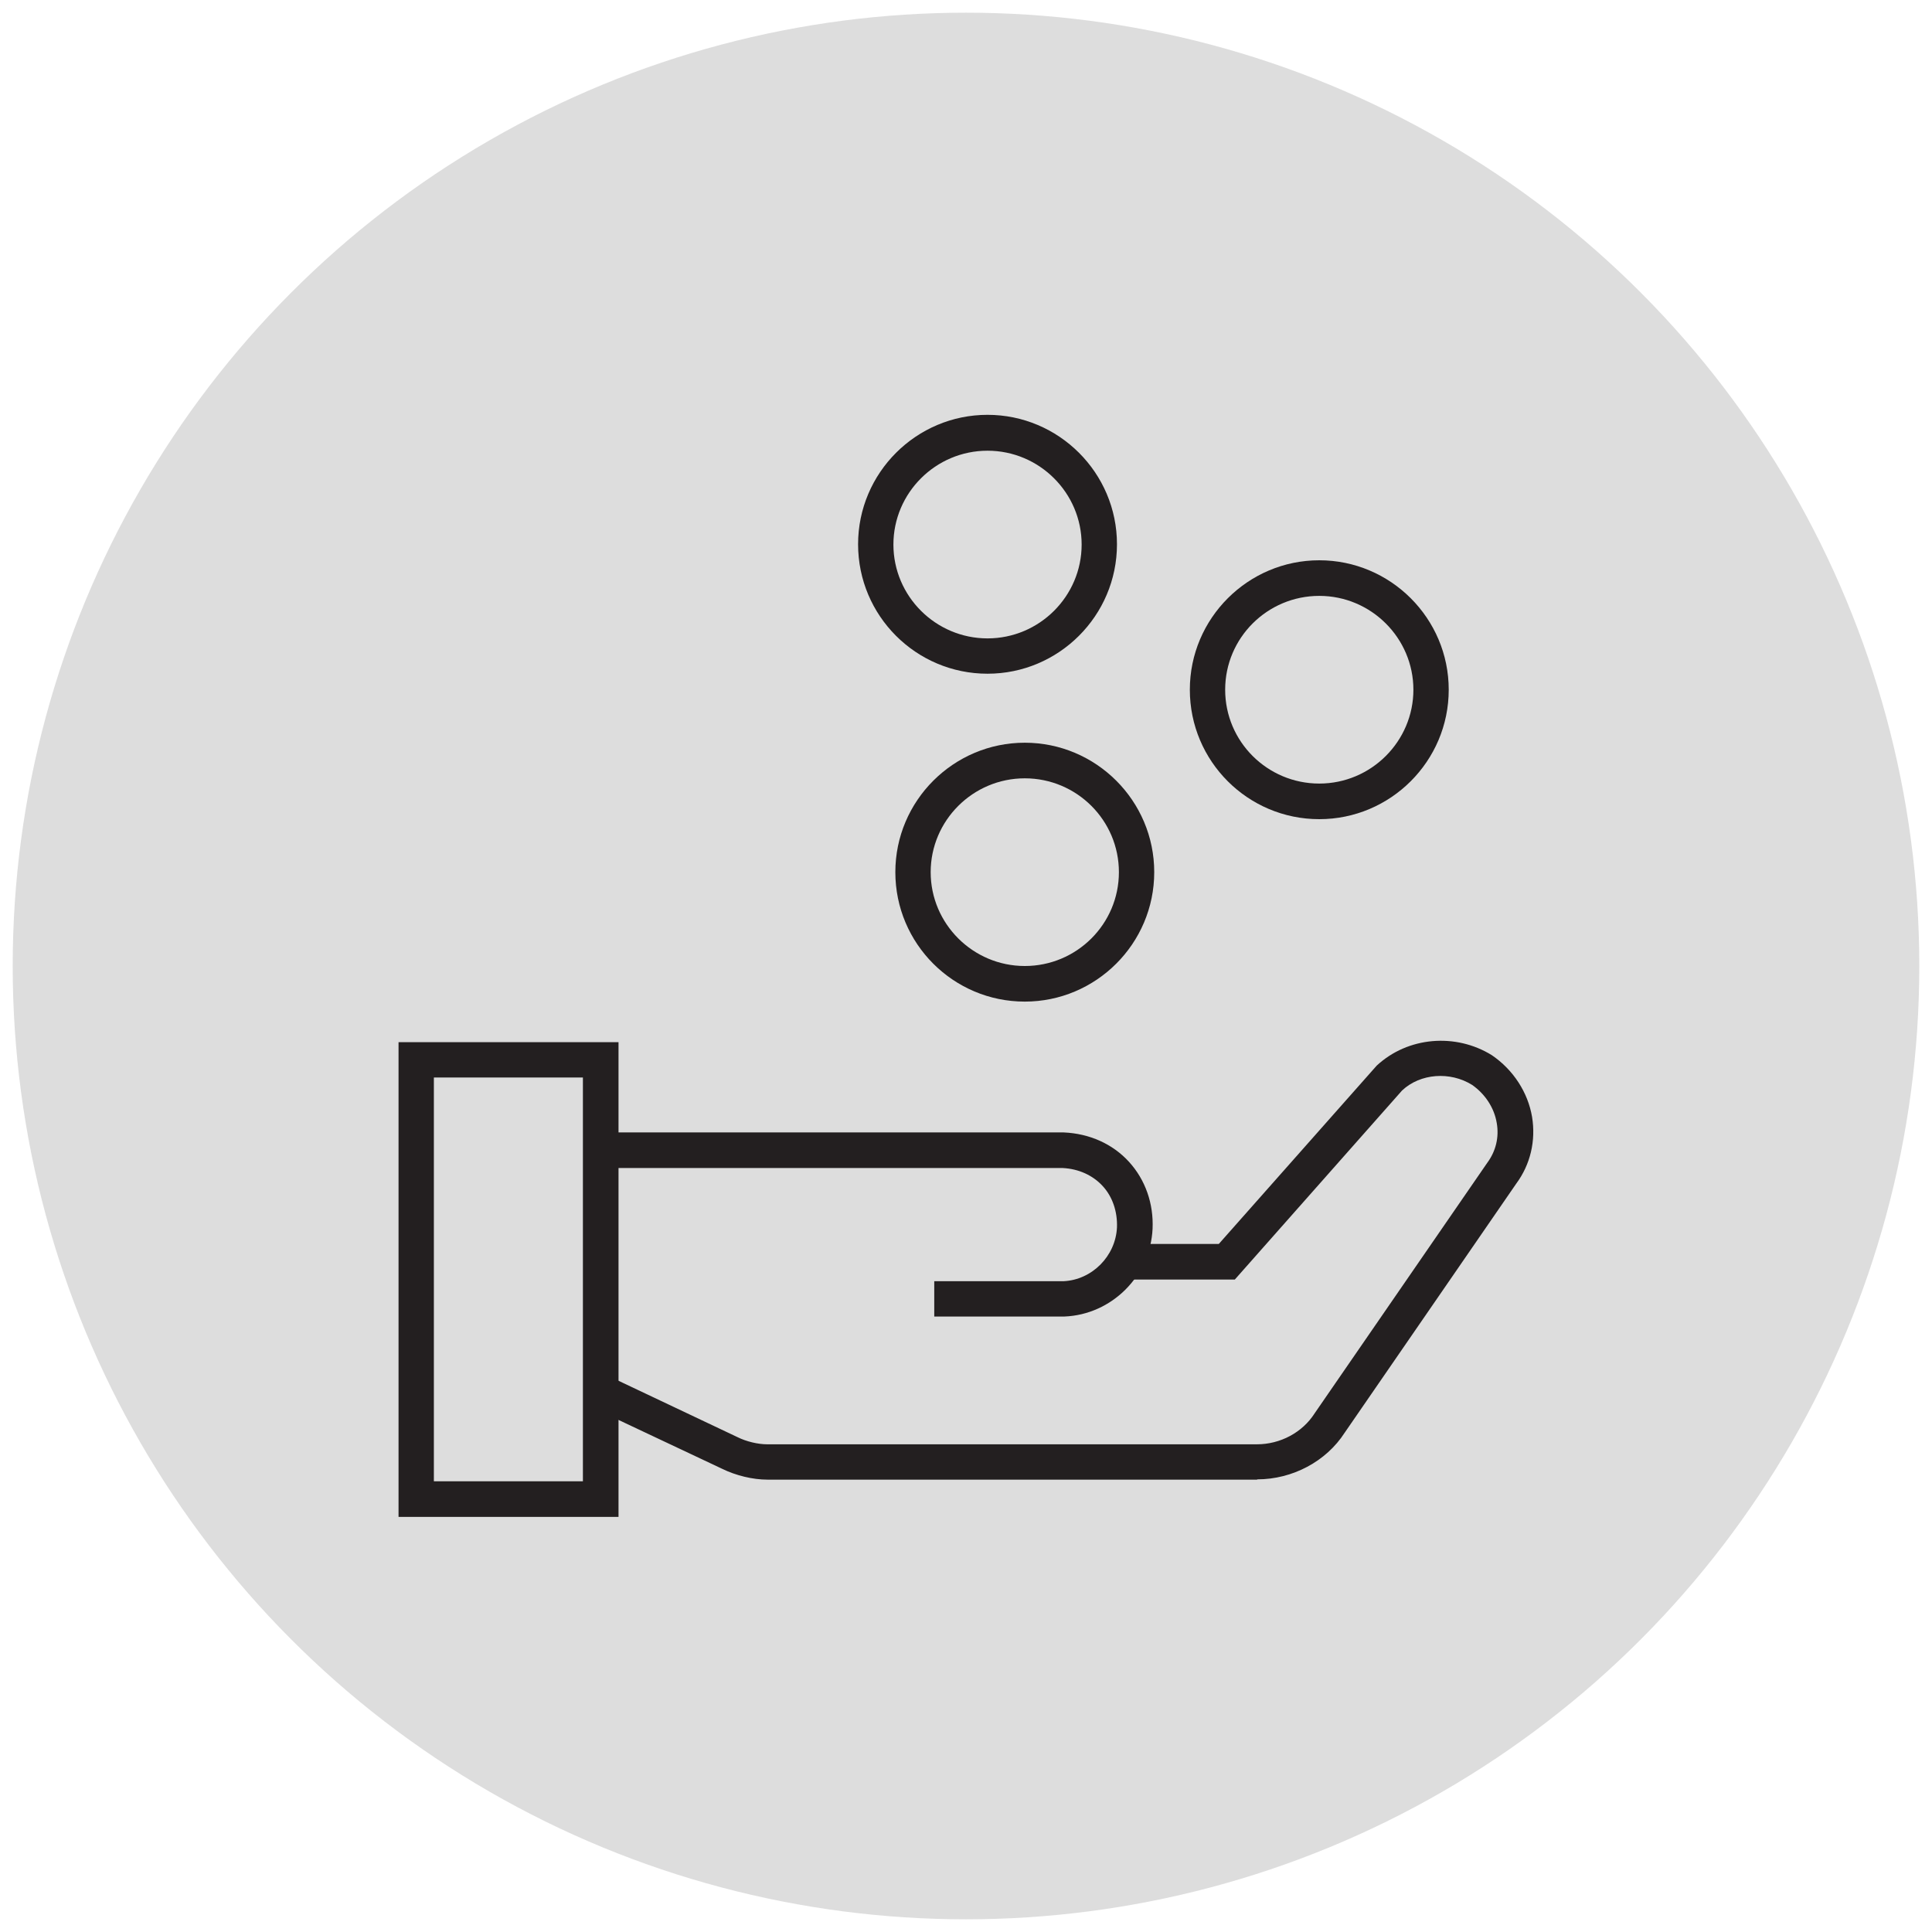
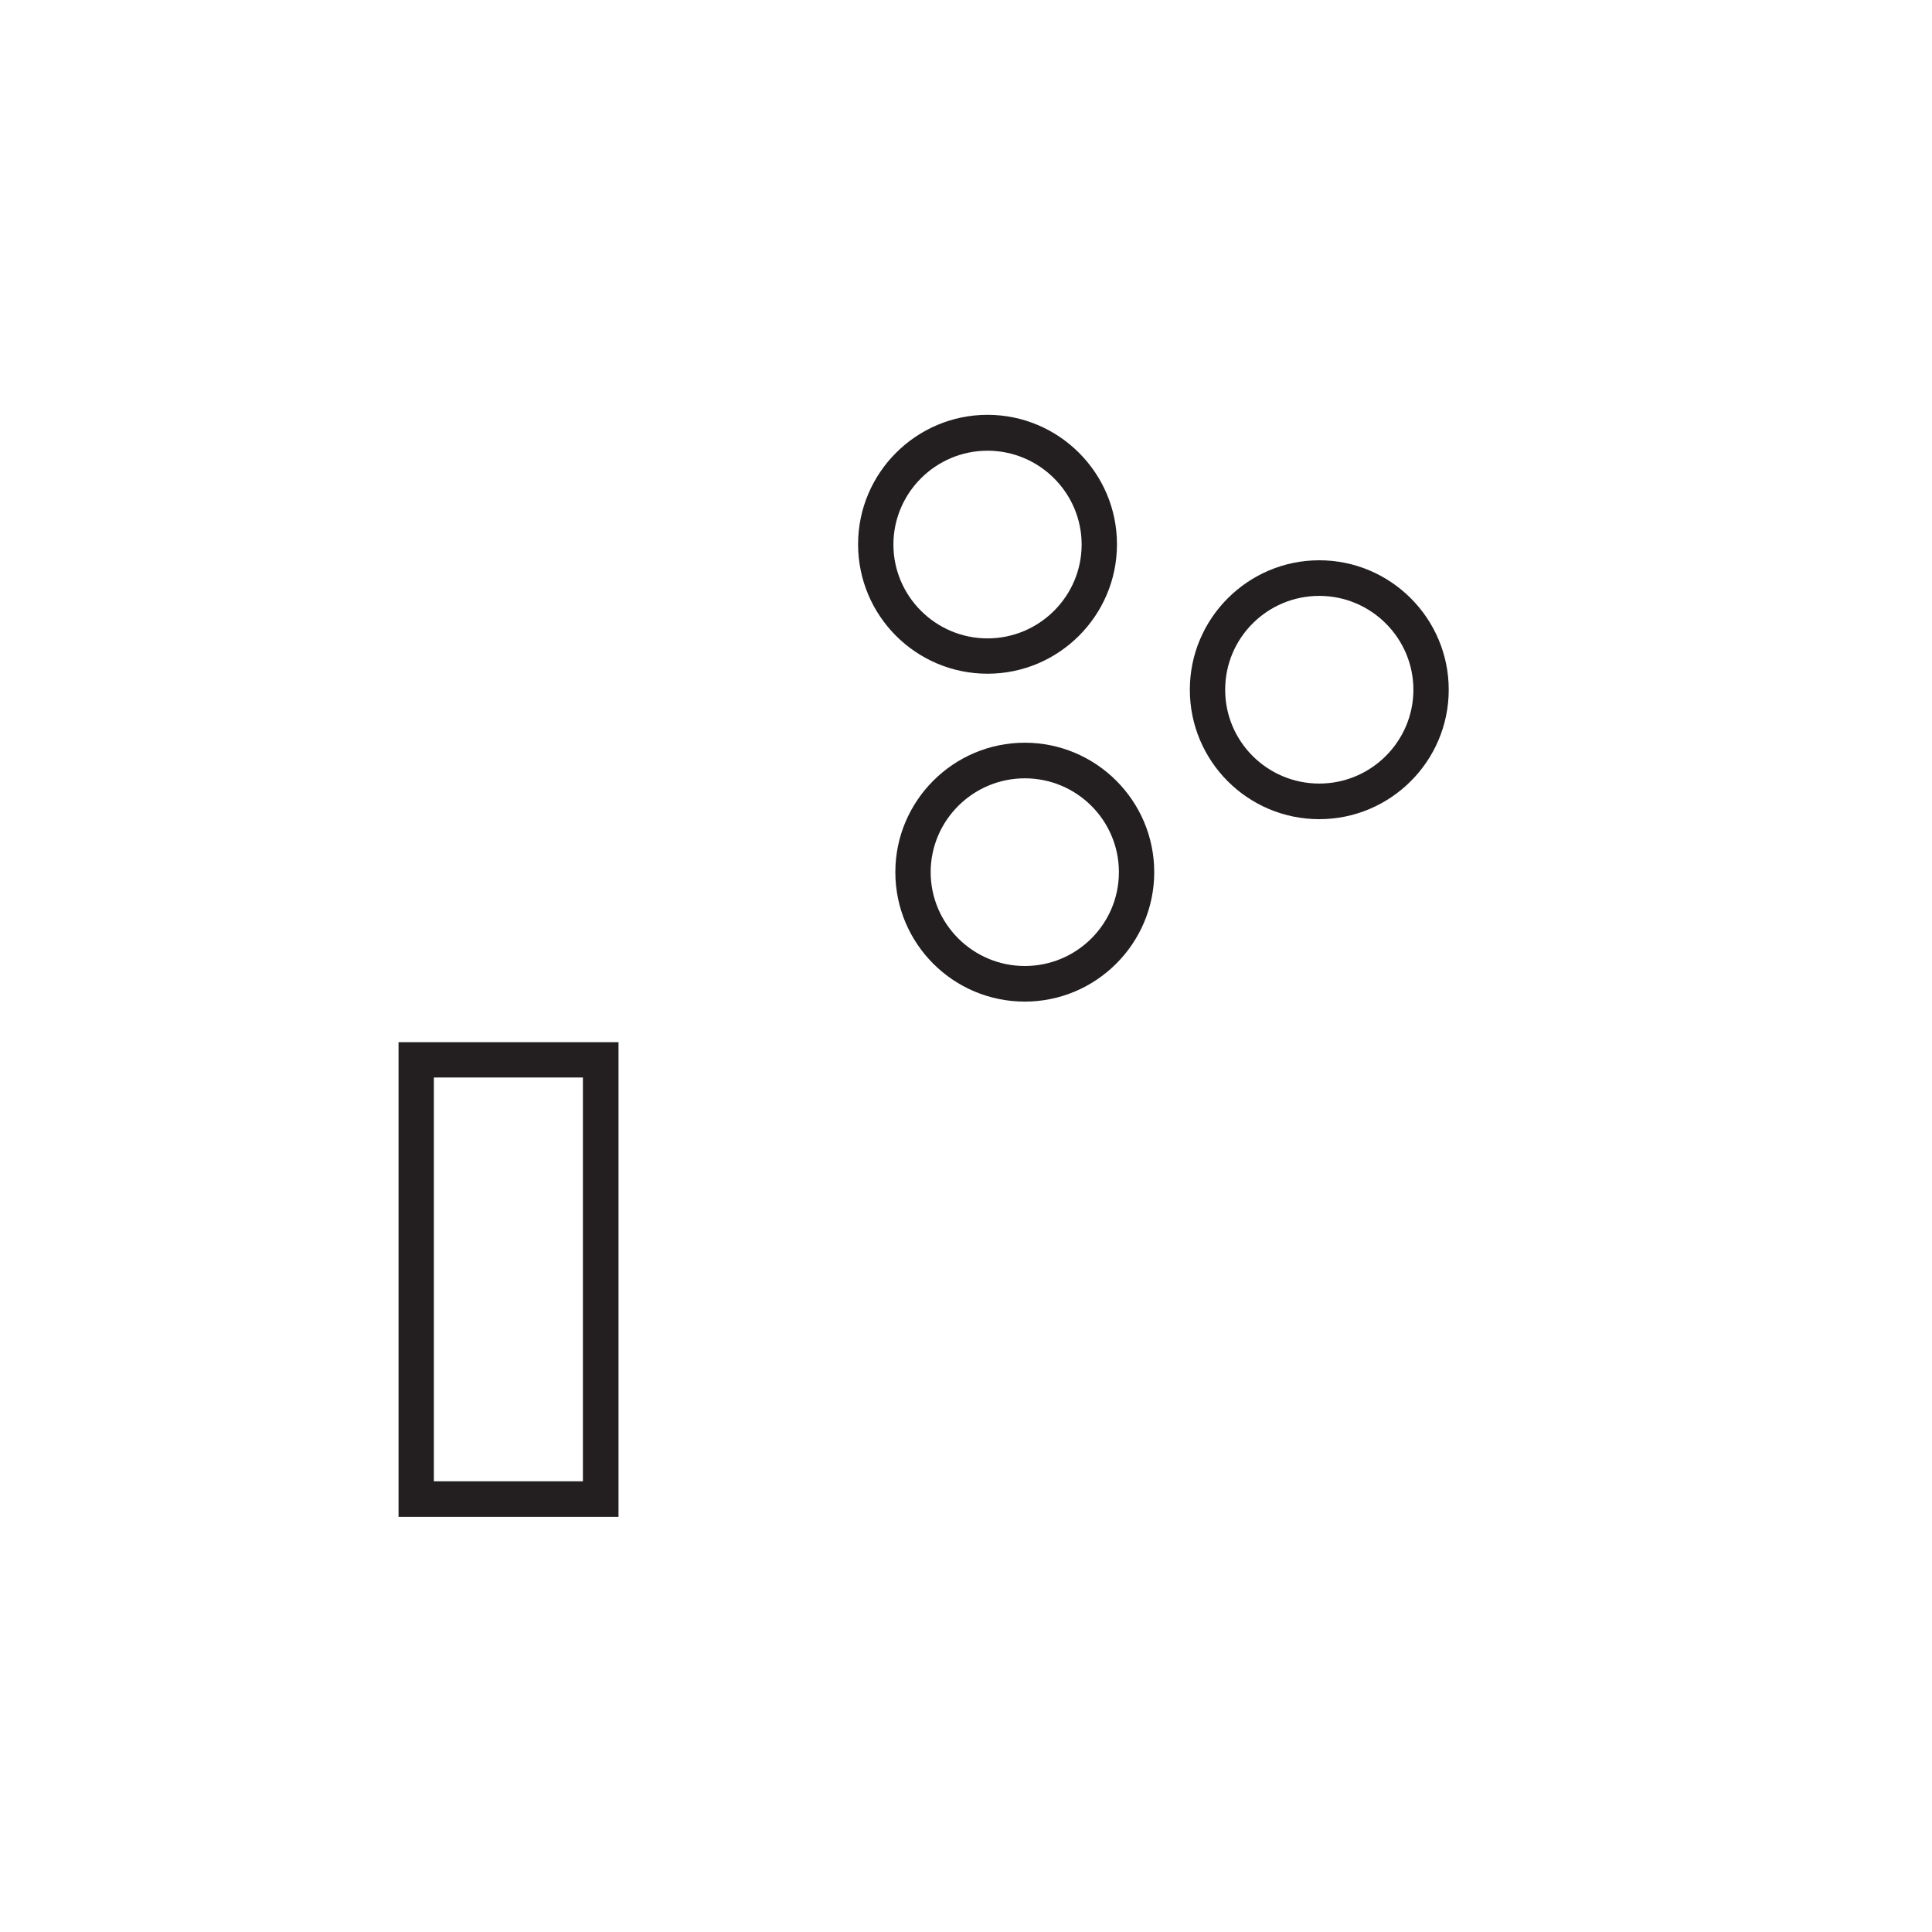
<svg xmlns="http://www.w3.org/2000/svg" id="Layer_1" data-name="Layer 1" viewBox="0 0 70 70">
  <defs>
    <style>
      .cls-1 {
        fill: #231f20;
      }

      .cls-1, .cls-2 {
        stroke-width: 0px;
      }

      .cls-2 {
        fill: #ddd;
      }
    </style>
  </defs>
-   <circle class="cls-2" cx="35" cy="35" r="34.54" />
  <g>
-     <path class="cls-1" d="M33.85,47.71v-1.29h4.69c1.02-.05,1.88-.9,1.93-1.95.02-.57-.16-1.11-.52-1.5-.36-.39-.87-.62-1.44-.65h-16.75s0-1.29,0-1.29h16.78c.94.04,1.78.42,2.37,1.07.59.65.89,1.51.85,2.42-.08,1.71-1.48,3.11-3.19,3.18h-4.72Z" />
-     <path class="cls-1" d="M45.55,53.61h-17.74c-.54,0-1.15-.15-1.64-.39l-4.75-2.24.55-1.16,4.75,2.25c.32.16.74.26,1.08.26h17.74c.85,0,1.65-.43,2.09-1.12l6.25-9.07c.32-.43.44-.94.35-1.45-.09-.55-.42-1.05-.89-1.38-.8-.5-1.88-.42-2.54.2l-6.06,6.85h-4.02v-1.29h3.44l5.72-6.46c1.13-1.05,2.86-1.19,4.17-.38.78.53,1.31,1.35,1.46,2.24.14.86-.06,1.72-.57,2.41l-6.22,9.03c-.67,1.04-1.89,1.69-3.17,1.69Z" />
    <path class="cls-1" d="M22.41,54.96h-7.97v-17.2h7.97v17.2ZM15.72,53.67h5.4v-14.63h-5.4v14.63Z" />
    <path class="cls-1" d="M35.78,24.41c-2.59,0-4.69-2.1-4.69-4.69s2.11-4.69,4.69-4.69,4.69,2.1,4.69,4.69-2.11,4.69-4.69,4.69ZM35.78,16.33c-1.88,0-3.41,1.53-3.41,3.4s1.53,3.4,3.41,3.4,3.41-1.53,3.41-3.4-1.53-3.4-3.41-3.4Z" />
    <path class="cls-1" d="M47.8,29.68c-2.59,0-4.69-2.1-4.69-4.69s2.11-4.69,4.69-4.69,4.69,2.1,4.69,4.69-2.11,4.69-4.69,4.69ZM47.8,21.59c-1.88,0-3.41,1.52-3.41,3.4s1.53,3.4,3.41,3.4,3.41-1.53,3.41-3.4-1.53-3.4-3.41-3.4Z" />
    <path class="cls-1" d="M37.13,36.29c-2.59,0-4.69-2.1-4.69-4.69s2.11-4.69,4.69-4.69,4.69,2.1,4.69,4.69-2.11,4.69-4.69,4.69ZM37.13,28.2c-1.88,0-3.41,1.53-3.41,3.4s1.53,3.4,3.41,3.4,3.41-1.52,3.41-3.4-1.53-3.4-3.41-3.4Z" />
  </g>
</svg>